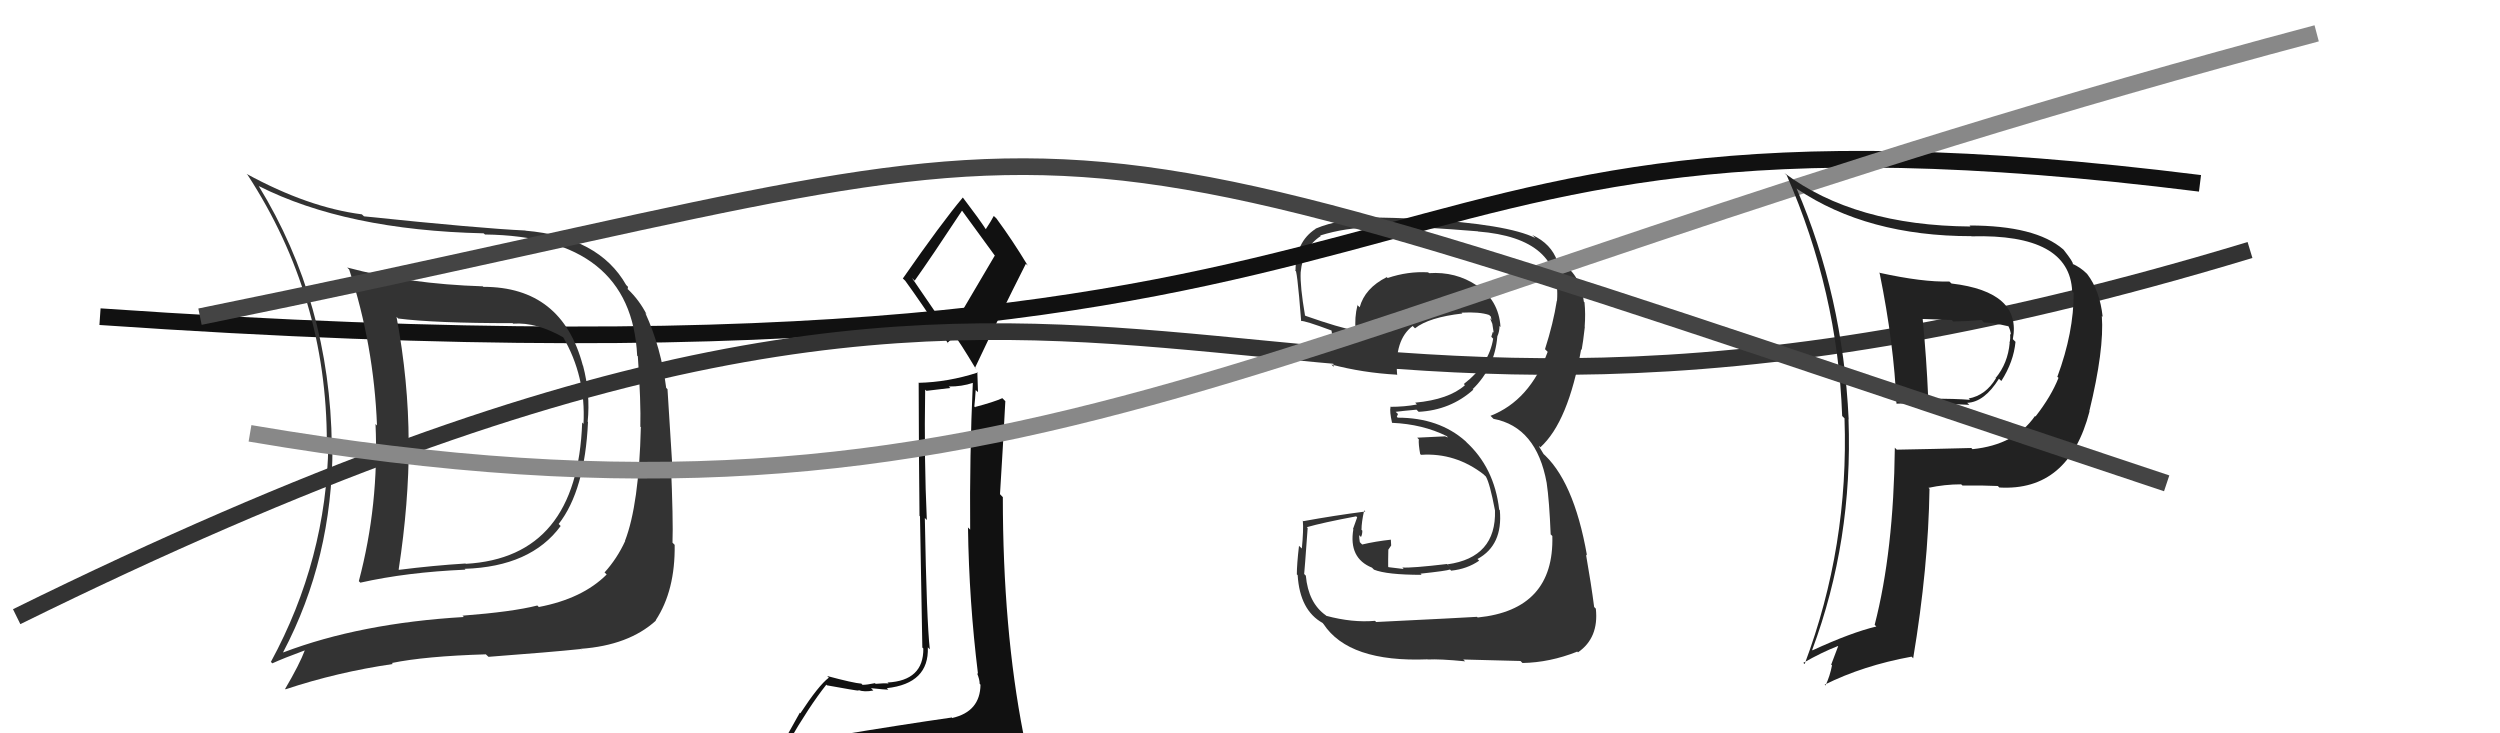
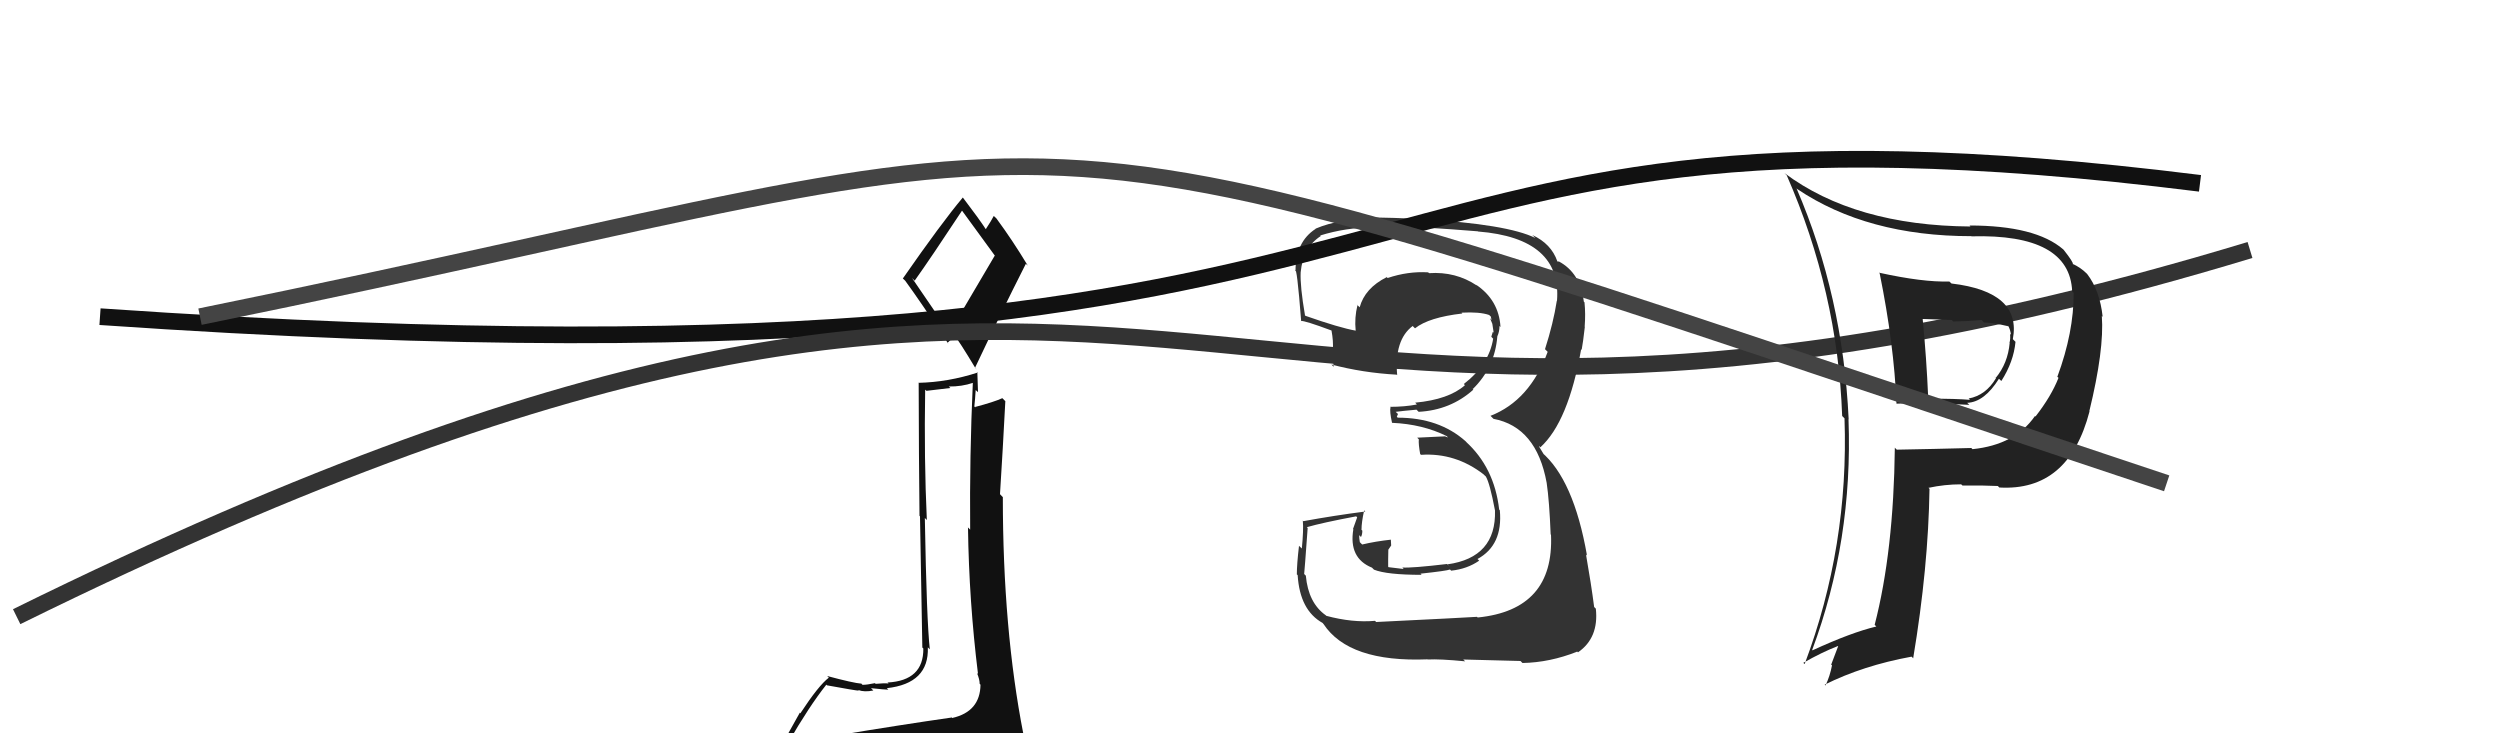
<svg xmlns="http://www.w3.org/2000/svg" width="150" height="44" viewBox="0,0,150,44">
-   <path fill="#333" d="M82.52 37.27L82.63 37.38L82.50 37.25Q81.14 37.37 79.58 36.95L79.62 36.99L79.55 36.92Q78.50 36.18 78.35 34.54L78.23 34.42L78.25 34.44Q78.27 34.31 78.46 31.68L78.42 31.64L78.41 31.63Q79.35 31.36 81.37 30.98L81.43 31.04L81.18 31.74L81.20 31.76Q80.91 33.49 82.32 34.06L82.44 34.18L82.44 34.18Q83.21 34.49 85.30 34.49L85.24 34.43L85.23 34.42Q86.81 34.25 87.00 34.17L86.99 34.16L87.07 34.24Q88.03 34.14 88.75 33.64L88.73 33.62L88.65 33.54Q90.18 32.71 89.99 30.62L90.00 30.63L89.95 30.57Q89.66 28.04 87.93 26.48L88.02 26.56L87.93 26.47Q86.34 25.06 83.86 25.06L83.81 25.00L83.88 24.84L83.74 24.71Q84.11 24.66 84.99 24.58L85.12 24.71L85.11 24.71Q87.03 24.61 88.40 23.38L88.29 23.26L88.37 23.34Q89.69 22.05 89.84 20.18L89.92 20.26L89.84 20.18Q89.97 19.90 89.97 19.56L89.98 19.57L90.03 19.62Q89.93 18.00 88.56 17.08L88.58 17.10L88.61 17.13Q87.34 16.28 85.74 16.39L85.72 16.37L85.69 16.34Q84.47 16.27 83.26 16.68L83.16 16.59L83.20 16.63Q81.89 17.29 81.58 18.44L81.41 18.27L81.45 18.30Q81.26 19.07 81.34 19.83L81.46 19.95L81.35 19.84Q80.38 19.67 78.33 18.95L78.25 18.88L78.30 18.92Q78.00 17.18 78.04 16.34L78.03 16.33L78.04 16.34Q78.18 14.85 79.25 14.16L79.25 14.16L79.21 14.13Q80.75 13.65 82.35 13.65L82.35 13.64L82.20 13.49Q85.52 13.62 88.68 13.88L88.53 13.74L88.68 13.89Q93.72 14.29 93.42 18.05L93.33 17.96L93.41 18.04Q93.20 19.39 92.70 20.95L92.88 21.13L92.86 21.11Q91.79 24.03 89.43 24.95L89.52 25.04L89.61 25.13Q92.19 25.62 92.80 28.97L92.78 28.95L92.80 28.97Q92.96 30.05 93.04 32.07L93.06 32.08L93.14 32.16Q93.26 36.59 88.66 37.05L88.58 36.97L88.62 37.01Q87.87 37.06 82.57 37.32ZM87.74 39.52L87.89 39.66L87.79 39.57Q88.37 39.58 91.23 39.66L91.21 39.64L91.35 39.78Q92.99 39.75 94.63 39.10L94.56 39.03L94.68 39.14Q95.94 38.27 95.75 36.52L95.59 36.36L95.65 36.43Q95.47 35.03 95.16 33.27L95.17 33.28L95.22 33.33Q94.42 28.76 92.48 27.12L92.65 27.30L92.36 26.82L92.34 26.75L92.42 26.84Q94.10 25.32 94.87 20.95L94.80 20.89L94.90 20.99Q94.98 20.57 95.09 19.61L95.04 19.56L95.08 19.60Q95.14 18.83 95.07 18.14L95.02 18.09L95.03 18.10Q94.82 16.37 93.52 15.68L93.53 15.69L93.45 15.69L93.44 15.68Q93.08 14.63 91.94 14.10L91.94 14.10L92.12 14.28Q90.45 13.45 85.31 13.15L85.35 13.18L85.32 13.15Q83.62 13.05 82.02 13.05L82.17 13.20L82.19 13.22Q80.45 13.08 78.93 13.72L79.03 13.83L78.94 13.73Q77.73 14.51 77.73 16.26L77.79 16.32L77.70 16.22Q77.81 15.92 78.07 19.27L78.10 19.29L78.06 19.26Q78.25 19.22 79.89 19.83L79.94 19.87L79.89 19.83Q80.01 20.48 79.97 20.98L80.03 21.03L79.91 20.92Q79.98 21.48 80.02 22.01L79.88 21.87L79.88 21.87Q81.78 22.37 83.80 22.48L83.72 22.40L83.83 22.51Q83.65 20.39 84.76 19.56L84.83 19.63L84.90 19.70Q85.73 19.04 87.74 18.81L87.58 18.65L87.69 18.76Q88.78 18.70 89.35 18.90L89.42 18.97L89.45 18.99Q89.46 19.08 89.50 19.20L89.40 19.09L89.54 19.43L89.62 19.96L89.57 19.91Q89.52 20.05 89.48 20.20L89.52 20.25L89.59 20.32Q89.35 21.86 87.83 23.04L87.91 23.13L87.90 23.11Q86.93 23.97 84.91 24.16L84.98 24.23L85.01 24.27Q84.28 24.41 83.40 24.41L83.41 24.41L83.43 24.43Q83.37 24.68 83.52 25.36L83.68 25.52L83.53 25.37Q85.36 25.45 86.81 26.17L86.88 26.25L86.70 26.18L85.03 26.26L85.13 26.36Q85.10 26.63 85.21 27.24L85.25 27.28L85.26 27.29Q87.33 27.15 89.04 28.48L89.02 28.47L89.15 28.59Q89.39 28.99 89.70 30.63L89.64 30.56L89.70 30.63Q89.78 33.45 86.85 33.86L86.99 34.01L86.82 33.84Q84.71 34.09 84.14 34.05L84.14 34.05L84.22 34.14Q83.85 34.10 83.31 34.03L83.29 34.00L83.29 33.54L83.30 32.98L83.47 32.73L83.45 32.37L83.45 32.38Q82.53 32.48 81.73 32.67L81.67 32.61L81.59 32.53Q81.55 32.30 81.55 32.11L81.68 32.24L81.66 32.22Q81.74 32.07 81.74 31.84L81.72 31.82L81.69 31.79Q81.69 31.34 81.85 30.62L81.89 30.66L81.92 30.69Q80.06 30.93 78.20 31.27L78.15 31.22L78.17 31.25Q78.22 31.79 78.11 32.91L77.93 32.74L77.94 32.75Q77.81 33.86 77.81 34.47L77.82 34.47L77.86 34.51Q77.99 36.62 79.36 37.38L79.39 37.42L79.41 37.44Q80.93 39.75 85.65 39.56L85.58 39.49L85.66 39.57Q86.38 39.53 87.91 39.68Z" />
+   <path fill="#333" d="M82.52 37.27L82.63 37.38L82.50 37.25Q81.14 37.37 79.58 36.95L79.62 36.99L79.55 36.92Q78.50 36.18 78.35 34.54L78.23 34.42L78.25 34.44Q78.27 34.31 78.46 31.68L78.42 31.64L78.41 31.63Q79.35 31.36 81.37 30.98L81.43 31.04L81.18 31.74L81.20 31.76Q80.91 33.49 82.32 34.06L82.44 34.18L82.44 34.18Q83.21 34.49 85.30 34.49L85.24 34.43L85.23 34.42Q86.81 34.25 87.00 34.17L86.99 34.16L87.07 34.24Q88.03 34.14 88.75 33.64L88.73 33.62L88.65 33.54Q90.18 32.71 89.99 30.62L90.00 30.63L89.95 30.57Q89.66 28.04 87.93 26.48L88.02 26.56L87.93 26.47Q86.34 25.06 83.86 25.06L83.81 25.00L83.88 24.84L83.74 24.71Q84.11 24.66 84.99 24.58L85.12 24.71L85.11 24.71Q87.03 24.61 88.40 23.38L88.29 23.26L88.37 23.34Q89.69 22.05 89.84 20.18L89.92 20.26L89.84 20.18Q89.97 19.90 89.97 19.56L89.98 19.57L90.03 19.62Q89.93 18.00 88.56 17.08L88.58 17.10L88.61 17.13Q87.34 16.28 85.74 16.39L85.72 16.37L85.69 16.34Q84.47 16.27 83.26 16.68L83.16 16.59L83.20 16.63Q81.89 17.29 81.58 18.44L81.41 18.27L81.45 18.30Q81.26 19.07 81.34 19.83L81.46 19.95L81.35 19.84Q80.38 19.67 78.33 18.95L78.25 18.88L78.30 18.92Q78.00 17.18 78.04 16.34L78.03 16.33L78.04 16.34Q78.18 14.85 79.25 14.16L79.25 14.16L79.21 14.13Q80.75 13.65 82.35 13.65L82.35 13.64L82.20 13.49Q85.52 13.62 88.68 13.88L88.53 13.74L88.68 13.89Q93.72 14.29 93.42 18.05L93.33 17.96L93.41 18.04Q93.20 19.39 92.70 20.95L92.88 21.13L92.86 21.11Q91.79 24.03 89.43 24.95L89.52 25.04L89.61 25.13Q92.19 25.62 92.80 28.97L92.78 28.95L92.80 28.97Q92.96 30.05 93.04 32.07L93.06 32.08Q93.26 36.59 88.66 37.05L88.58 36.97L88.62 37.01Q87.87 37.06 82.57 37.32ZM87.74 39.52L87.89 39.66L87.79 39.57Q88.37 39.58 91.23 39.66L91.21 39.64L91.35 39.78Q92.99 39.75 94.63 39.10L94.56 39.03L94.68 39.14Q95.94 38.27 95.75 36.52L95.59 36.36L95.65 36.43Q95.47 35.03 95.16 33.27L95.17 33.28L95.22 33.33Q94.42 28.76 92.48 27.12L92.65 27.30L92.36 26.82L92.34 26.75L92.42 26.84Q94.10 25.32 94.87 20.95L94.80 20.89L94.90 20.99Q94.98 20.57 95.09 19.61L95.04 19.56L95.08 19.60Q95.14 18.83 95.07 18.14L95.02 18.09L95.03 18.10Q94.82 16.37 93.52 15.68L93.53 15.69L93.45 15.69L93.44 15.68Q93.08 14.63 91.94 14.10L91.94 14.10L92.12 14.28Q90.45 13.45 85.31 13.15L85.35 13.18L85.32 13.15Q83.62 13.05 82.02 13.05L82.17 13.20L82.19 13.22Q80.45 13.08 78.93 13.72L79.03 13.83L78.94 13.73Q77.73 14.51 77.73 16.26L77.79 16.32L77.70 16.22Q77.81 15.92 78.07 19.27L78.10 19.29L78.06 19.26Q78.25 19.22 79.89 19.83L79.94 19.87L79.89 19.83Q80.01 20.48 79.97 20.98L80.03 21.03L79.91 20.92Q79.98 21.48 80.02 22.01L79.88 21.87L79.88 21.87Q81.78 22.37 83.80 22.48L83.72 22.40L83.83 22.51Q83.65 20.39 84.76 19.56L84.83 19.63L84.90 19.70Q85.73 19.04 87.74 18.81L87.58 18.65L87.69 18.76Q88.78 18.70 89.35 18.90L89.42 18.97L89.45 18.99Q89.46 19.08 89.50 19.20L89.40 19.09L89.54 19.43L89.62 19.96L89.57 19.91Q89.52 20.05 89.48 20.20L89.52 20.25L89.59 20.32Q89.35 21.86 87.83 23.04L87.91 23.13L87.90 23.11Q86.93 23.97 84.91 24.16L84.98 24.23L85.01 24.27Q84.28 24.41 83.40 24.41L83.41 24.41L83.43 24.43Q83.37 24.68 83.52 25.36L83.68 25.52L83.53 25.37Q85.36 25.45 86.81 26.17L86.88 26.25L86.70 26.18L85.03 26.26L85.13 26.36Q85.10 26.63 85.21 27.24L85.25 27.28L85.26 27.29Q87.33 27.15 89.04 28.48L89.02 28.47L89.15 28.59Q89.39 28.99 89.70 30.63L89.64 30.56L89.70 30.63Q89.78 33.45 86.85 33.86L86.99 34.01L86.82 33.84Q84.71 34.09 84.14 34.05L84.14 34.05L84.22 34.14Q83.85 34.10 83.31 34.03L83.29 34.00L83.29 33.54L83.30 32.98L83.47 32.73L83.45 32.37L83.45 32.38Q82.53 32.48 81.73 32.67L81.67 32.61L81.59 32.53Q81.55 32.30 81.55 32.11L81.68 32.24L81.66 32.22Q81.74 32.07 81.74 31.84L81.72 31.82L81.69 31.79Q81.69 31.34 81.85 30.62L81.89 30.66L81.92 30.69Q80.06 30.93 78.20 31.27L78.15 31.22L78.17 31.25Q78.22 31.79 78.11 32.91L77.93 32.74L77.94 32.75Q77.81 33.86 77.81 34.47L77.82 34.47L77.86 34.51Q77.99 36.62 79.36 37.38L79.39 37.42L79.41 37.44Q80.93 39.75 85.65 39.56L85.58 39.49L85.66 39.57Q86.38 39.53 87.91 39.68Z" />
  <path d="M6 19 C93 25,76 4,132 11" stroke="#111" fill="none" />
  <path fill="#111" d="M50.05 43.99L50.14 44.08L50.12 44.06Q49.23 44.32 47.33 44.62L47.30 44.59L47.28 44.58Q48.55 42.38 49.58 41.08L49.69 41.19L49.62 41.12Q51.38 41.44 51.53 41.44L51.55 41.46L51.49 41.40Q51.86 41.54 52.40 41.43L52.37 41.40L52.26 41.29Q53.11 41.38 53.30 41.38L53.21 41.29L53.21 41.29Q55.75 41.01 55.67 38.84L55.71 38.88L55.79 38.96Q55.60 37.32 55.49 31.08L55.61 31.20L55.61 31.20Q55.44 27.53 55.51 23.38L55.59 23.45L57.02 23.28L56.93 23.19Q57.70 23.20 58.38 22.97L58.37 22.96L58.37 22.96Q58.17 27.40 58.21 31.78L58.06 31.63L58.08 31.66Q58.14 36.06 58.68 40.44L58.78 40.54L58.62 40.38Q58.78 40.77 58.78 41.03L58.76 41.01L58.83 41.08Q58.81 42.70 57.13 43.08L57.04 42.99L57.11 43.05Q54.04 43.49 50.19 44.13ZM56.86 19.81L54.72 16.68L54.88 16.84Q55.89 15.42 57.72 12.64L57.67 12.59L57.73 12.65Q58.33 13.48 59.67 15.31L59.69 15.33L56.98 19.93ZM59.85 46.41L59.87 46.42L59.90 46.46Q60.42 46.48 61.18 46.14L61.32 46.27L61.23 46.19Q61.57 45.50 61.57 45.04L61.50 44.97L61.61 45.08Q61.47 44.60 61.35 43.99L61.45 44.08L61.40 44.03Q60.17 37.74 60.17 29.82L60.13 29.79L60.00 29.65Q60.17 26.97 60.32 24.07L60.15 23.90L60.14 23.89Q59.64 24.12 58.50 24.42L58.58 24.50L58.46 24.39Q58.51 23.93 58.54 23.40L58.68 23.53L58.64 22.31L58.67 22.35Q56.89 22.93 55.10 22.97L55.23 23.09L55.12 22.99Q55.13 27.37 55.17 30.95L55.20 30.98L55.34 38.85L55.40 38.91Q55.42 40.84 53.25 40.95L53.26 40.96L53.32 41.01Q53.05 40.98 52.54 41.03L52.47 40.97L52.49 40.99Q52.02 41.09 51.75 41.09L51.62 40.96L51.69 41.02Q51.19 40.98 49.63 40.56L49.55 40.48L49.73 40.66Q49.12 41.12 48.02 42.80L47.99 42.76L46.61 45.23L46.62 45.24Q47.38 44.93 49.01 44.55L49.13 44.67L48.70 45.42L48.02 45.92L48.04 45.94Q50.41 45.87 51.74 45.95L51.71 45.91L51.79 46.00Q53.95 46.02 59.89 46.44ZM56.92 20.64L56.85 20.57L57.30 20.14L57.20 20.03Q57.56 20.48 58.52 22.08L58.63 22.19L58.50 22.07Q59.99 18.91 61.55 15.83L61.62 15.89L61.67 15.94Q60.74 14.40 59.78 13.10L59.63 12.96L59.63 12.95Q59.49 13.23 59.14 13.76L59.15 13.77L59.18 13.80Q58.76 13.15 57.77 11.85L57.82 11.90L57.77 11.85Q56.50 13.36 54.17 16.71L54.31 16.84L54.31 16.84Q55.16 18.00 56.87 20.58Z" />
-   <path fill="#333" d="M28.81 17.03L28.94 17.15L28.97 17.18Q24.52 17.04 20.83 16.05L20.79 16.01L20.95 16.17Q22.43 20.69 22.62 25.53L22.65 25.56L22.53 25.44Q22.75 30.26 21.53 34.87L21.62 34.96L21.62 34.96Q24.42 34.33 27.92 34.18L27.98 34.24L27.88 34.13Q31.85 34.00 33.64 31.56L33.68 31.60L33.52 31.44Q35.09 29.43 35.28 25.32L35.38 25.42L35.26 25.30Q35.43 23.64 34.98 21.93L34.99 21.95L34.97 21.93Q33.72 17.21 29.00 17.21ZM17.03 39.16L17.04 39.17L16.99 39.13Q19.95 33.51 19.95 26.81L19.83 26.70L19.91 26.77Q19.81 18.15 15.51 11.14L15.57 11.21L15.52 11.16Q20.76 13.81 29.02 14.00L29.03 14.01L29.10 14.07Q37.88 14.18 38.23 21.34L38.38 21.49L38.27 21.38Q38.46 24.15 38.42 25.60L38.48 25.66L38.45 25.64Q38.34 30.28 37.50 32.45L37.48 32.43L37.51 32.46Q37.03 33.51 36.27 34.35L36.25 34.32L36.40 34.47Q34.95 35.92 32.33 36.42L32.32 36.41L32.24 36.33Q30.75 36.71 27.75 36.94L27.82 37.01L27.83 37.02Q21.62 37.39 17.01 39.14ZM34.98 39.07L34.90 38.99L34.84 38.93Q37.72 38.72 39.35 37.24L39.35 37.23L39.34 37.22Q40.52 35.43 40.48 32.69L40.49 32.70L40.35 32.56Q40.40 31.24 40.25 27.74L40.33 27.82L40.05 23.35L39.97 23.27Q39.67 20.87 38.72 18.78L38.87 18.94L38.80 18.87Q38.36 18.01 37.68 17.36L37.66 17.35L37.68 17.21L37.57 17.10Q35.94 14.22 31.53 13.84L31.40 13.72L31.52 13.83Q28.84 13.71 21.84 12.98L21.83 12.97L21.71 12.86Q18.49 12.45 14.79 10.43L14.90 10.54L14.86 10.50Q19.61 17.80 19.61 26.55L19.65 26.59L19.70 26.65Q19.60 33.55 16.25 39.72L16.26 39.72L16.34 39.80Q16.99 39.50 18.32 39.01L18.27 38.95L18.30 38.99Q17.98 39.85 17.11 41.33L17.08 41.30L17.13 41.36Q20.22 40.33 23.57 39.84L23.49 39.76L23.51 39.78Q25.50 39.37 29.15 39.26L29.16 39.27L29.31 39.41Q33.03 39.13 34.86 38.94ZM34.98 25.40L35.00 25.42L34.93 25.35Q34.65 33.45 27.95 33.83L27.84 33.72L27.93 33.81Q26.00 33.93 23.94 34.19L23.84 34.10L23.92 34.17Q24.53 30.21 24.53 26.56L24.65 26.68L24.52 26.55Q24.51 22.85 23.79 19.00L23.79 19.01L23.89 19.11Q26.07 19.39 30.76 19.39L30.72 19.35L30.79 19.42Q32.21 19.32 33.85 20.27L33.92 20.35L33.77 20.20Q35.16 22.57 35.01 25.43Z" />
  <path d="M1 37 C72 2,69 35,135 15" stroke="#333" fill="none" />
-   <path d="M15 26 C62 34,75 19,139 2" stroke="#888" fill="none" />
  <path fill="#222" d="M112.70 16.32L112.76 16.38L112.78 16.40Q113.64 20.64 113.79 24.22L113.76 24.20L113.79 24.22Q114.78 24.18 115.84 24.18L115.85 24.19L118.16 24.29L118.03 24.17Q119.06 24.13 119.94 22.72L119.93 22.72L120.08 22.86Q120.82 21.70 120.93 20.51L120.81 20.39L120.77 20.35Q121.31 17.51 117.09 17.01L116.96 16.89L116.96 16.89Q115.37 16.94 112.74 16.36ZM113.73 26.91L113.82 27.00L113.69 26.86Q113.62 33.08 112.48 37.49L112.62 37.63L112.58 37.59Q111.07 37.95 108.75 39.02L108.72 38.99L108.73 39.00Q111.18 32.43 110.91 25.15L110.81 25.05L110.92 25.16Q110.57 17.73 107.79 11.30L107.86 11.37L107.83 11.34Q112.04 14.17 118.28 14.17L118.29 14.18L118.29 14.18Q124.18 14.02 124.33 17.48L124.36 17.51L124.42 17.57Q124.43 19.94 123.44 22.61L123.38 22.55L123.51 22.67Q123.08 23.77 122.13 24.99L122.05 24.91L122.10 24.96Q120.90 26.69 118.35 26.95L118.22 26.82L118.28 26.88Q116.05 26.94 113.81 26.98ZM119.91 29.20L119.99 29.28L119.96 29.25Q124.12 29.49 125.37 24.69L125.39 24.71L125.36 24.67Q126.26 20.98 126.11 18.96L126.01 18.86L126.16 19.01Q125.99 17.43 125.23 16.44L125.27 16.48L125.20 16.41Q124.85 16.06 124.36 15.83L124.44 15.92L124.37 15.85Q124.42 15.75 123.82 14.99L123.76 14.93L123.79 14.96Q122.13 13.53 118.17 13.53L118.33 13.69L118.23 13.59Q111.29 13.54 107.06 10.38L107.24 10.55L107.20 10.51Q110.26 17.50 110.53 24.96L110.59 25.02L110.67 25.10Q110.94 32.76 108.28 39.84L108.25 39.82L108.20 39.77Q109.30 39.14 110.28 38.76L110.29 38.77L109.87 39.88L109.92 39.92Q109.80 40.56 109.53 41.13L109.37 40.97L109.48 41.08Q111.79 39.93 114.69 39.40L114.72 39.42L114.79 39.50Q115.70 34.05 115.77 29.33L115.61 29.17L115.71 29.27Q116.68 29.06 117.67 29.06L117.76 29.14L117.74 29.13Q119.07 29.12 119.87 29.16ZM118.99 19.29L118.89 19.20L119.04 19.35Q119.54 19.35 120.52 19.58L120.43 19.48L120.49 19.54Q120.62 19.78 120.66 20.09L120.53 19.96L120.60 20.03Q120.64 20.30 120.57 20.57L120.47 20.47L120.58 20.58Q120.47 21.80 119.74 22.68L119.62 22.56L119.76 22.69Q119.15 23.72 118.12 23.91L118.09 23.88L118.20 23.99Q117.40 23.92 115.77 23.92L115.65 23.80L115.69 23.83Q115.59 21.49 115.36 19.13L115.36 19.14L117.11 19.20L117.19 19.29Q118.02 19.28 118.90 19.20Z" />
  <path d="M12 19 C71 7,55 4,130 29" stroke="#444" fill="none" />
</svg>